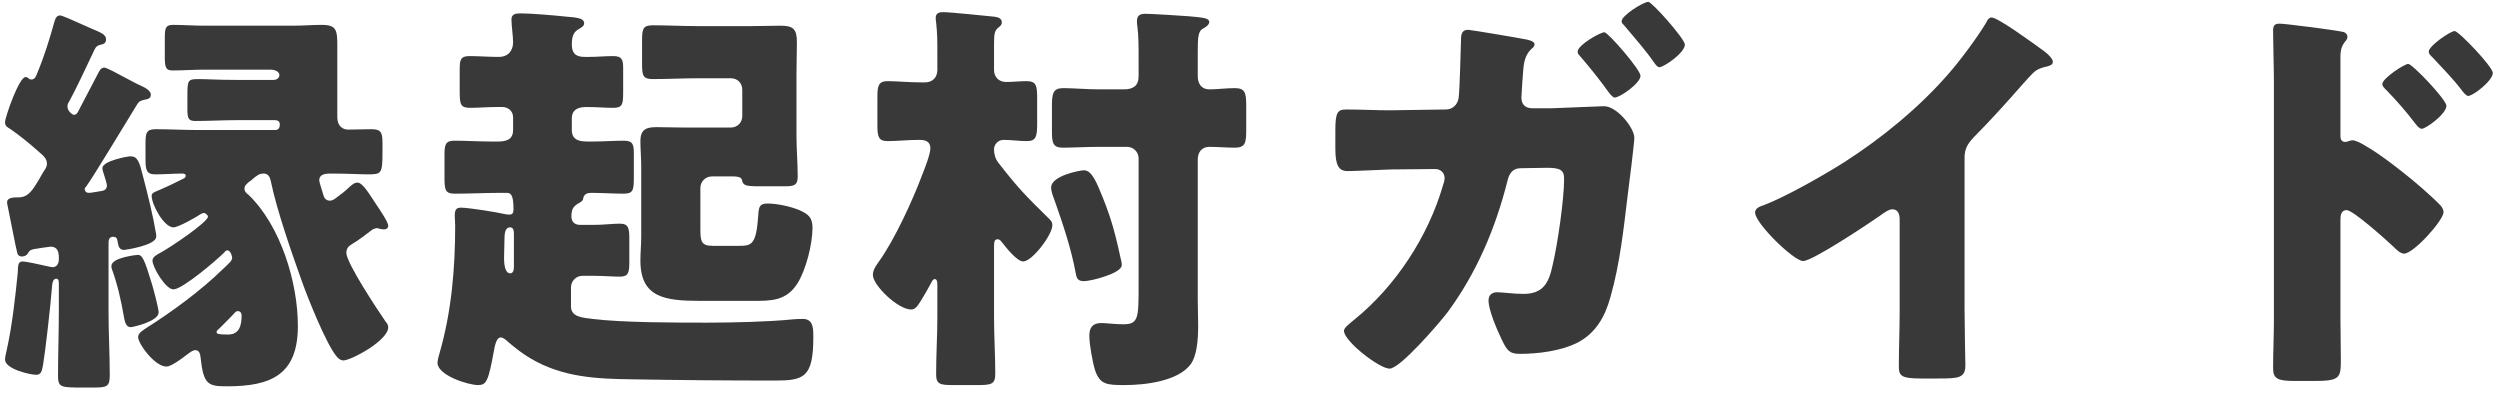
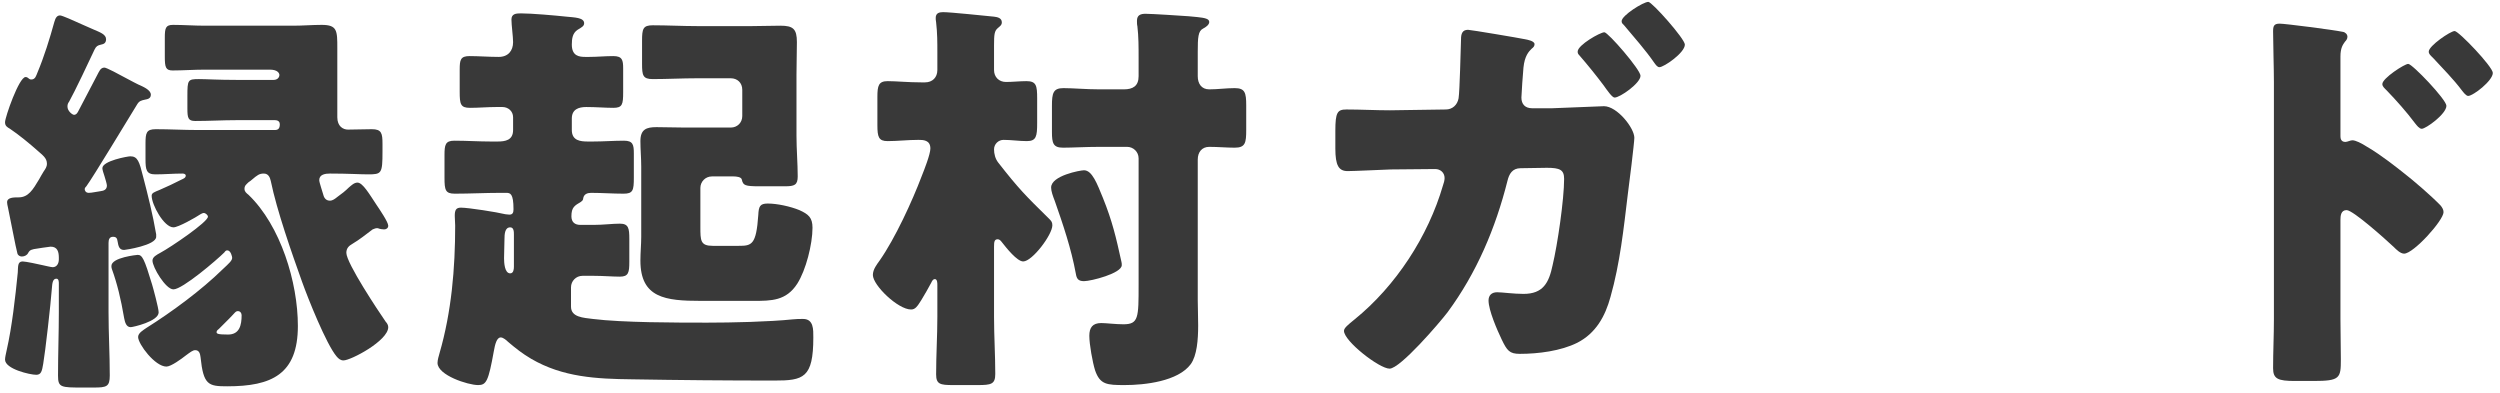
<svg xmlns="http://www.w3.org/2000/svg" width="280" height="44" viewBox="0 0 280 44" fill="none">
  <path d="M262.13 24.636V35.676C262.13 37.194 262.176 38.712 262.176 40.276C262.176 42.346 262.084 42.668 259.14 42.668H257.024C255.138 42.668 254.586 42.438 254.586 41.242C254.586 39.402 254.678 37.608 254.678 35.768V9.226C254.678 7.616 254.586 4.81 254.586 3.522C254.586 2.924 254.678 2.648 255.322 2.648C255.92 2.648 261.302 3.338 262.406 3.568C262.682 3.614 262.912 3.844 262.912 4.12C262.912 4.35 262.774 4.534 262.636 4.672C262.406 4.994 262.13 5.362 262.13 6.328V15.252C262.13 15.482 262.176 15.896 262.682 15.896C262.912 15.896 263.234 15.712 263.464 15.712C263.832 15.712 264.476 16.034 265.12 16.448C266.638 17.322 268.478 18.794 269.122 19.3C270.318 20.22 272.342 21.968 273.354 23.026C273.538 23.256 273.676 23.486 273.676 23.762C273.676 24.682 270.318 28.408 269.26 28.408C268.846 28.408 268.386 27.948 268.11 27.672C267.328 26.936 263.556 23.532 262.82 23.532C262.176 23.532 262.13 24.176 262.13 24.636ZM269.72 7.156C270.18 7.156 273.998 11.158 273.998 11.848C273.998 12.768 271.698 14.424 271.238 14.424C270.962 14.424 270.686 14.056 270.502 13.826C269.536 12.538 268.432 11.296 267.328 10.146C267.052 9.87 266.822 9.686 266.822 9.41C266.822 8.766 269.306 7.156 269.72 7.156ZM274.918 3.476C275.378 3.476 279.196 7.478 279.196 8.168C279.196 9.042 276.988 10.744 276.436 10.744C276.206 10.744 275.93 10.376 275.746 10.146C274.78 8.858 273.63 7.708 272.526 6.512C272.204 6.19 272.02 6.052 272.02 5.776C272.02 5.132 274.458 3.476 274.918 3.476Z" fill="#393939" />
-   <path d="M220.03 17.69V34.618C220.03 35.86 220.076 37.102 220.076 38.344C220.076 39.172 220.122 40.046 220.122 40.92C220.122 42.346 219.34 42.392 217.04 42.392H215.154C212.992 42.392 212.67 42.116 212.67 41.058C212.67 38.988 212.762 36.918 212.762 34.848V24.59C212.762 23.9 212.532 23.44 211.934 23.44C211.52 23.44 210.922 23.9 210.6 24.13C209.358 25.004 203.01 29.236 201.952 29.236C200.894 29.236 196.57 25.004 196.57 23.808C196.57 23.302 197.122 23.118 197.536 22.98C199.974 22.06 204.252 19.622 206.506 18.196C210.692 15.528 214.97 12.032 218.236 8.26C219.57 6.742 221.41 4.258 222.468 2.51C222.56 2.28 222.744 1.958 223.066 1.958C223.756 1.958 227.62 4.764 229 5.776C229.552 6.19 229.92 6.65 229.92 6.926C229.92 7.248 229.598 7.34 229.322 7.432C228.678 7.57 228.172 7.708 227.666 8.214C226.562 9.318 224.538 11.848 221.088 15.344C220.352 16.126 220.03 16.678 220.03 17.69Z" fill="#393939" />
  <path d="M179.689 3.614C180.103 3.614 183.737 7.8 183.737 8.49C183.737 9.318 181.437 10.928 180.839 10.928C180.563 10.928 180.057 10.192 179.597 9.548C178.769 8.444 177.803 7.248 176.883 6.19C176.745 6.052 176.699 5.96 176.699 5.776C176.699 5.04 179.229 3.614 179.689 3.614ZM184.611 0.21C185.025 0.21 188.705 4.35 188.705 4.994C188.705 5.914 186.359 7.524 185.853 7.524C185.623 7.524 185.439 7.248 185.301 7.064C184.289 5.592 183.047 4.212 181.897 2.832C181.759 2.694 181.621 2.602 181.621 2.372C181.621 1.728 184.059 0.21 184.611 0.21ZM155.677 12.354L161.933 12.262C162.669 12.262 163.221 11.756 163.359 11.02C163.497 10.192 163.589 5.546 163.635 4.396C163.635 3.798 163.773 3.338 164.417 3.338C164.693 3.338 170.167 4.258 170.811 4.396C171.041 4.442 171.869 4.58 171.869 4.948C171.869 5.178 171.731 5.316 171.547 5.454C171.225 5.776 170.765 6.236 170.627 7.57C170.581 7.938 170.397 10.652 170.397 10.928C170.397 11.664 170.811 12.124 171.593 12.124H173.847C175.227 12.078 179.551 11.894 179.643 11.894C181.115 11.894 183.047 14.332 183.047 15.436C183.047 15.942 182.449 20.818 182.311 21.784C181.851 25.602 181.437 29.512 180.379 33.238C179.781 35.446 178.723 37.332 176.653 38.39C174.813 39.31 172.283 39.632 170.213 39.632C169.063 39.632 168.787 39.264 168.189 38.022C167.683 36.964 166.717 34.756 166.717 33.652C166.717 33.1 167.039 32.732 167.683 32.732C168.235 32.732 169.523 32.916 170.627 32.916C172.835 32.916 173.479 31.674 173.893 29.696C174.445 27.396 175.181 22.336 175.181 20.036C175.181 19.024 174.721 18.794 173.249 18.794L170.305 18.84C169.385 18.84 169.017 19.484 168.833 20.266C167.499 25.556 165.383 30.57 162.117 34.986C161.243 36.136 156.827 41.288 155.631 41.288C154.481 41.288 150.525 38.206 150.525 37.056C150.525 36.734 150.985 36.366 151.721 35.768C156.321 32.042 159.955 26.476 161.611 20.772C161.703 20.542 161.795 20.174 161.795 19.944C161.795 19.346 161.335 18.932 160.737 18.932L155.769 18.978C154.481 19.024 151.675 19.162 150.939 19.162C149.927 19.162 149.559 18.518 149.559 16.632V14.654C149.559 12.584 149.789 12.262 150.801 12.262C152.411 12.262 154.067 12.354 155.677 12.354Z" fill="#393939" />
  <path d="M121.406 19.07C122.326 19.07 122.878 20.588 123.522 22.152C124.58 24.774 124.994 26.568 125.592 29.282C125.638 29.42 125.638 29.558 125.638 29.696C125.638 30.616 122.188 31.49 121.406 31.49C120.716 31.49 120.578 31.168 120.486 30.616C119.98 27.856 119.06 25.142 118.14 22.52C117.91 21.922 117.726 21.416 117.726 21.002C117.726 19.668 120.992 19.07 121.406 19.07ZM134.148 17.874V33.652C134.148 34.388 134.194 35.4 134.194 36.458C134.194 38.068 134.056 39.816 133.366 40.782C131.94 42.714 128.214 43.128 125.96 43.128C123.982 43.128 123.2 43.082 122.648 41.472C122.372 40.598 122.004 38.574 122.004 37.608C122.004 36.688 122.372 36.182 123.338 36.182C123.89 36.182 124.948 36.32 125.822 36.32C127.524 36.32 127.524 35.584 127.524 31.904V17.736C127.524 17 126.926 16.448 126.236 16.448H123.154C121.59 16.448 120.118 16.54 119.06 16.54C117.956 16.54 117.818 16.034 117.818 14.792V11.848C117.818 10.422 117.956 9.87 119.106 9.87C120.164 9.87 121.682 10.008 123.154 10.008H125.868C126.88 10.008 127.524 9.64 127.524 8.536V6.466C127.524 5.27 127.524 4.074 127.386 2.924C127.34 2.786 127.34 2.51 127.34 2.326C127.34 1.682 127.754 1.544 128.306 1.544C129.042 1.544 132.492 1.774 133.136 1.82C133.688 1.866 133.734 1.866 134.102 1.912C134.93 2.004 135.436 2.096 135.436 2.464C135.436 2.786 135.022 3.062 134.746 3.2C134.194 3.476 134.148 4.166 134.148 5.822V8.536C134.148 9.364 134.562 10.008 135.436 10.008C136.402 10.008 137.322 9.87 138.288 9.87C139.438 9.87 139.576 10.376 139.576 11.802V14.562C139.576 15.988 139.484 16.54 138.288 16.54C137.368 16.54 136.402 16.448 135.436 16.448C134.608 16.448 134.148 17.046 134.148 17.874ZM111.332 27.626V35.492C111.332 37.608 111.47 39.77 111.47 41.886C111.47 43.036 111.01 43.128 109.492 43.128H106.732C105.306 43.128 104.846 43.036 104.846 41.932C104.846 39.77 104.984 37.608 104.984 35.492V31.904C104.984 31.72 104.984 31.26 104.708 31.26C104.478 31.26 104.386 31.49 104.294 31.674C104.11 32.042 103.42 33.238 103.19 33.606C102.73 34.342 102.5 34.664 102.04 34.664C100.568 34.664 97.762 31.95 97.762 30.8C97.762 30.156 98.222 29.604 98.544 29.144C100.246 26.706 102.178 22.52 103.236 19.714C103.512 19.024 104.202 17.276 104.202 16.632C104.202 15.666 103.374 15.666 102.868 15.666C101.672 15.666 100.522 15.804 99.418 15.804C98.406 15.804 98.268 15.344 98.268 14.01V10.836C98.268 9.594 98.406 9.088 99.418 9.088C100.384 9.088 101.718 9.226 103.19 9.226H103.604C104.432 9.226 104.984 8.674 104.984 7.846V5.868C104.984 4.718 104.984 3.706 104.846 2.51C104.8 2.234 104.8 2.142 104.8 2.004C104.8 1.452 105.214 1.36 105.628 1.36C106.456 1.36 110.366 1.774 111.332 1.866C111.7 1.912 112.206 2.004 112.206 2.51C112.206 2.786 112.068 2.878 111.746 3.154C111.378 3.476 111.332 3.844 111.332 5.086V7.846C111.332 8.628 111.884 9.18 112.666 9.18C113.448 9.18 114.184 9.088 114.966 9.088C116.07 9.088 116.162 9.594 116.162 11.02V13.78C116.162 15.252 116.07 15.804 115.012 15.804C114.138 15.804 113.264 15.666 112.39 15.666C111.838 15.666 111.332 16.126 111.332 16.724C111.332 17.23 111.47 17.782 111.792 18.196C114.092 21.14 114.828 21.876 117.496 24.498C117.726 24.728 117.864 24.866 117.864 25.234C117.864 26.292 115.61 29.282 114.598 29.282C113.908 29.282 112.712 27.764 112.206 27.12C112.068 26.936 111.93 26.798 111.746 26.798C111.378 26.798 111.332 27.074 111.332 27.626Z" fill="#393939" />
  <path d="M83.134 12.998V10.054C83.134 9.272 82.582 8.766 81.846 8.766H78.074C76.418 8.766 74.762 8.858 73.106 8.858C72.002 8.858 71.91 8.444 71.91 7.156V4.58C71.91 3.246 72.002 2.832 73.106 2.832C74.762 2.832 76.418 2.924 78.074 2.924H84.238C85.296 2.924 86.354 2.878 87.412 2.878C88.838 2.878 89.252 3.246 89.252 4.718C89.252 5.914 89.206 7.156 89.206 8.398V15.16C89.206 16.724 89.344 18.334 89.344 19.76C89.344 20.726 88.976 20.864 87.918 20.864H85.066C83.456 20.864 83.226 20.772 83.088 20.128C83.042 19.806 82.444 19.76 82.168 19.76H79.73C78.994 19.76 78.442 20.358 78.442 21.048V25.418C78.442 26.936 78.442 27.534 79.822 27.534H82.72C84.192 27.534 84.698 27.442 84.928 24.084C84.974 23.118 85.112 22.796 85.986 22.796C87.044 22.796 88.516 23.118 89.528 23.532C90.54 23.992 91 24.36 91 25.51C91 27.35 90.264 30.248 89.298 31.766C88.056 33.698 86.4 33.698 84.376 33.698H78.488C74.532 33.698 71.726 33.376 71.726 29.19C71.726 28.27 71.818 27.396 71.818 26.522V18.656C71.818 17.69 71.726 16.724 71.726 15.804C71.726 14.47 72.416 14.24 73.52 14.24C74.578 14.24 75.636 14.286 76.694 14.286H81.846C82.582 14.286 83.134 13.734 83.134 12.998ZM57.558 29.88V26.292C57.558 25.97 57.558 25.464 57.144 25.464C56.546 25.464 56.5 26.2 56.5 26.844C56.5 27.534 56.454 28.224 56.454 28.914C56.454 29.374 56.5 30.616 57.144 30.616C57.512 30.616 57.558 30.156 57.558 29.88ZM56.684 21.6H55.994C54.338 21.6 52.636 21.692 50.934 21.692C49.876 21.692 49.784 21.278 49.784 19.898V17.368C49.784 16.218 49.876 15.758 50.888 15.758C52.268 15.758 53.648 15.85 54.982 15.85H55.718C56.592 15.85 57.466 15.712 57.466 14.562V13.136C57.466 12.446 56.914 11.986 56.27 11.986H55.58C54.614 11.986 53.602 12.078 52.636 12.078C51.578 12.078 51.486 11.664 51.486 10.284V7.8C51.486 6.696 51.578 6.282 52.59 6.282C53.602 6.282 54.752 6.374 55.856 6.374C56.914 6.374 57.466 5.684 57.466 4.718C57.466 4.12 57.282 2.786 57.282 2.188C57.282 1.544 57.788 1.498 58.34 1.498C59.536 1.498 62.158 1.728 63.446 1.866C64.32 1.958 65.424 1.958 65.424 2.602C65.424 2.924 65.148 3.062 64.688 3.338C64.136 3.706 64.044 4.304 64.044 4.994C64.044 6.282 64.872 6.374 65.562 6.374H65.976C66.896 6.374 67.77 6.282 68.69 6.282C69.702 6.282 69.794 6.742 69.794 7.662V10.33C69.794 11.71 69.702 12.078 68.69 12.078C67.816 12.078 66.758 11.986 65.654 11.986C64.78 11.986 64.044 12.262 64.044 13.274V14.562C64.044 15.758 65.01 15.85 65.838 15.85H66.39C67.586 15.85 68.736 15.758 69.886 15.758C70.898 15.758 70.99 16.218 70.99 17.184V19.898C70.99 21.324 70.898 21.692 69.84 21.692C68.644 21.692 67.402 21.6 66.206 21.6C65.792 21.6 65.424 21.738 65.332 22.152C65.286 22.428 65.286 22.428 65.056 22.612C64.366 23.026 63.998 23.21 63.998 24.222C63.998 24.866 64.366 25.188 65.01 25.188H66.482C67.54 25.188 68.598 25.05 69.426 25.05C70.392 25.05 70.484 25.556 70.484 26.752V29.328C70.484 30.524 70.392 30.984 69.426 30.984C68.598 30.984 67.54 30.892 66.482 30.892H65.24C64.504 30.892 63.952 31.49 63.952 32.18V34.342C63.952 35.538 65.332 35.584 66.39 35.722C69.702 36.136 75.774 36.136 79.224 36.136C81.938 36.136 86.124 36.044 88.792 35.768C89.16 35.722 89.574 35.722 89.942 35.722C91.138 35.722 91.092 36.918 91.092 37.792C91.092 42.346 89.988 42.622 86.722 42.622C81.432 42.622 76.142 42.576 70.806 42.484C66.804 42.438 63.032 42.254 59.49 40.184C58.478 39.586 57.788 39.034 56.914 38.298C56.73 38.114 56.362 37.792 56.086 37.792C55.626 37.792 55.442 38.574 55.304 39.356C54.706 42.668 54.476 43.128 53.556 43.128C52.406 43.128 49.002 42.024 49.002 40.644C49.002 40.322 49.14 39.862 49.232 39.54C50.566 34.94 50.98 30.064 50.98 25.28C50.98 24.912 50.934 24.544 50.934 24.176C50.934 23.532 51.072 23.256 51.624 23.256C52.452 23.256 55.672 23.762 56.592 23.992C56.73 23.992 56.868 24.038 57.052 24.038C57.42 24.038 57.512 23.808 57.512 23.44C57.512 21.646 57.144 21.6 56.684 21.6Z" fill="#393939" />
  <path d="M15.422 28.546C15.928 28.546 16.159 28.959 17.032 31.858C17.171 32.318 17.768 34.526 17.768 34.986C17.768 35.998 14.87 36.642 14.64 36.642C14.134 36.642 13.996 36.09 13.905 35.63C13.537 33.468 13.123 31.765 12.524 30.11C12.479 29.971 12.479 29.88 12.479 29.788C12.479 28.822 15.377 28.546 15.422 28.546ZM24.255 37.194C24.255 37.377 24.392 37.469 25.543 37.469C26.831 37.469 27.061 36.411 27.061 35.307C27.061 35.078 26.922 34.847 26.646 34.847C26.37 34.847 26.325 35.032 25.68 35.675L24.53 36.825C24.439 36.917 24.255 37.01 24.255 37.194ZM41.734 25.694C40.998 26.245 40.263 26.843 39.48 27.303C39.066 27.534 38.791 27.809 38.791 28.316C38.791 29.465 42.379 34.847 43.206 36.044C43.344 36.181 43.483 36.411 43.483 36.642C43.483 38.16 39.297 40.367 38.468 40.367C38.147 40.367 37.916 40.184 37.687 39.907C36.536 38.528 34.513 33.468 33.822 31.535C32.672 28.316 31.017 23.623 30.326 20.265C30.235 19.852 30.05 19.438 29.544 19.438C29.038 19.438 28.808 19.622 28.21 20.128C28.119 20.22 27.98 20.311 27.843 20.404C27.613 20.634 27.383 20.771 27.383 21.14C27.383 21.462 27.567 21.599 27.843 21.829C31.43 25.279 33.362 31.628 33.362 36.504C33.362 41.931 30.419 43.266 25.451 43.266C23.334 43.266 22.782 43.127 22.46 39.999C22.415 39.632 22.323 39.218 21.863 39.218C21.587 39.218 21.311 39.447 20.805 39.816C20.345 40.184 19.148 41.057 18.642 41.057C17.355 41.057 15.469 38.528 15.469 37.745C15.469 37.285 16.067 36.964 16.389 36.733C19.241 34.94 22.552 32.502 24.945 30.155C25.68 29.465 26.003 29.189 26.003 28.867C26.003 28.776 25.864 28.04 25.451 28.04C25.312 28.04 25.221 28.131 25.128 28.27C24.3 29.098 20.436 32.41 19.424 32.41C18.55 32.41 17.078 29.925 17.078 29.189C17.078 28.776 17.538 28.546 17.953 28.316C19.148 27.672 23.288 24.866 23.288 24.267C23.288 24.084 23.012 23.854 22.828 23.854C22.691 23.854 22.552 23.945 22.46 23.991C21.909 24.36 19.977 25.463 19.424 25.463C18.366 25.463 16.986 22.933 16.986 21.922C16.986 21.599 17.308 21.508 17.86 21.277C18.826 20.863 19.378 20.587 20.299 20.128C20.483 20.035 20.805 19.944 20.805 19.668C20.805 19.483 20.575 19.438 20.436 19.438C19.424 19.438 18.413 19.529 17.401 19.529C16.389 19.529 16.297 19.023 16.297 17.828V16.079C16.297 14.883 16.389 14.47 17.447 14.47C19.011 14.47 20.575 14.562 22.184 14.562H30.787C31.201 14.562 31.338 14.332 31.338 13.918C31.338 13.733 31.247 13.457 30.787 13.457H26.509C24.945 13.457 23.427 13.55 21.863 13.55C21.081 13.55 20.988 13.227 20.988 12.169V10.743C20.988 8.95 21.035 8.858 22.276 8.858C23.105 8.858 24.392 8.95 26.509 8.95H30.648C31.062 8.95 31.293 8.674 31.293 8.398C31.293 8.214 31.108 7.8 30.235 7.8H22.921C21.724 7.8 20.483 7.892 19.332 7.892C18.55 7.892 18.459 7.524 18.459 6.328V4.212C18.459 3.154 18.55 2.786 19.378 2.786C20.529 2.786 21.724 2.878 22.921 2.878H32.856C33.914 2.878 34.972 2.786 36.031 2.786C37.779 2.786 37.779 3.43 37.779 5.408V13.136C37.779 14.148 38.422 14.515 38.974 14.515C39.849 14.515 40.769 14.47 41.642 14.47C42.746 14.47 42.839 14.93 42.839 16.125V16.953C42.839 19.438 42.746 19.529 41.228 19.529C40.355 19.529 39.02 19.438 36.95 19.438C36.444 19.438 35.755 19.529 35.755 20.174C35.755 20.45 36.123 21.462 36.215 21.829C36.306 22.198 36.536 22.474 36.95 22.474C37.273 22.474 37.548 22.244 37.779 22.059C38.239 21.738 38.699 21.369 39.066 21.002C39.343 20.771 39.664 20.45 40.032 20.45C40.63 20.45 41.367 21.738 42.194 22.98C42.471 23.393 43.483 24.866 43.483 25.279C43.483 25.555 43.252 25.694 43.023 25.694C42.792 25.694 42.608 25.648 42.425 25.602C42.379 25.555 42.286 25.555 42.194 25.555C42.056 25.555 41.873 25.648 41.734 25.694ZM15.377 11.664C14.549 12.998 10.363 19.944 9.672 20.863C9.58 20.956 9.488 21.047 9.488 21.186C9.488 21.323 9.58 21.599 9.948 21.599C10.316 21.599 10.822 21.462 11.236 21.416C11.65 21.369 11.973 21.232 11.973 20.771C11.973 20.634 11.789 19.989 11.697 19.713C11.604 19.438 11.466 19.023 11.466 18.84C11.466 18.012 14.319 17.506 14.595 17.506C15.422 17.506 15.607 18.104 16.02 19.759C16.573 21.875 17.125 24.084 17.492 26.245V26.521C17.492 27.488 13.996 27.994 13.905 27.994C13.352 27.994 13.261 27.579 13.168 27.027C13.123 26.706 13.03 26.521 12.662 26.521C12.248 26.521 12.156 26.843 12.156 27.212V34.94C12.156 37.331 12.294 39.678 12.294 42.069C12.294 43.312 11.927 43.404 10.501 43.404H9.304C6.82 43.404 6.498 43.404 6.498 42.069C6.498 39.678 6.59 37.285 6.59 34.94V31.765C6.59 31.581 6.59 31.213 6.314 31.213C5.9 31.213 5.854 31.72 5.808 32.318C5.67 34.157 5.072 39.401 4.842 40.736C4.704 41.563 4.612 41.977 4.06 41.977C3.37 41.977 0.564 41.334 0.564 40.276C0.564 40.045 0.656 39.632 0.748 39.218C1.346 36.596 1.714 33.283 1.99 30.523C2.036 29.88 1.944 29.282 2.542 29.282C2.864 29.282 4.382 29.604 4.75 29.695C4.98 29.741 5.716 29.925 5.9 29.925C6.36 29.925 6.59 29.512 6.59 29.052V28.867C6.59 28.224 6.452 27.625 5.67 27.625C5.624 27.625 3.968 27.855 3.784 27.901C3.324 27.994 3.232 28.177 3.14 28.361C3.048 28.546 2.772 28.73 2.45 28.73C2.22 28.73 1.99 28.591 1.944 28.361C1.806 27.948 1.07 24.038 0.886 23.209C0.84 23.026 0.794 22.796 0.794 22.657C0.794 22.105 1.53 22.105 2.082 22.105C3.186 22.105 3.692 21.232 4.382 20.081C4.52 19.805 4.704 19.529 4.888 19.207C5.072 18.931 5.256 18.701 5.256 18.334C5.256 17.689 4.75 17.367 4.244 16.907C3.37 16.125 2.082 15.068 1.116 14.424C0.794 14.239 0.564 14.101 0.564 13.688C0.564 13.136 2.128 8.628 2.864 8.628C3.186 8.628 3.186 8.904 3.508 8.904C3.968 8.904 4.06 8.444 4.198 8.122C4.934 6.374 5.578 4.304 6.084 2.464C6.222 1.958 6.406 1.728 6.728 1.728C6.958 1.728 8.292 2.326 9.304 2.786C9.81 3.016 10.271 3.2 10.454 3.292C11.191 3.614 11.88 3.844 11.88 4.396C11.88 4.902 11.512 4.948 11.329 4.994C10.915 5.086 10.777 5.178 10.592 5.546C10.086 6.65 8.292 10.421 7.74 11.387C7.602 11.572 7.556 11.71 7.556 11.94C7.556 12.445 8.108 12.86 8.292 12.86C8.568 12.86 8.706 12.584 8.798 12.399C9.074 11.848 10.454 9.226 10.868 8.444C11.098 8.03 11.236 7.57 11.697 7.57C11.927 7.57 13.306 8.306 14.319 8.858C14.825 9.134 15.284 9.364 15.469 9.456C15.975 9.686 16.895 10.053 16.895 10.605C16.895 11.066 16.48 11.111 16.25 11.158C15.836 11.249 15.607 11.296 15.377 11.664Z" fill="#393939" />
</svg>